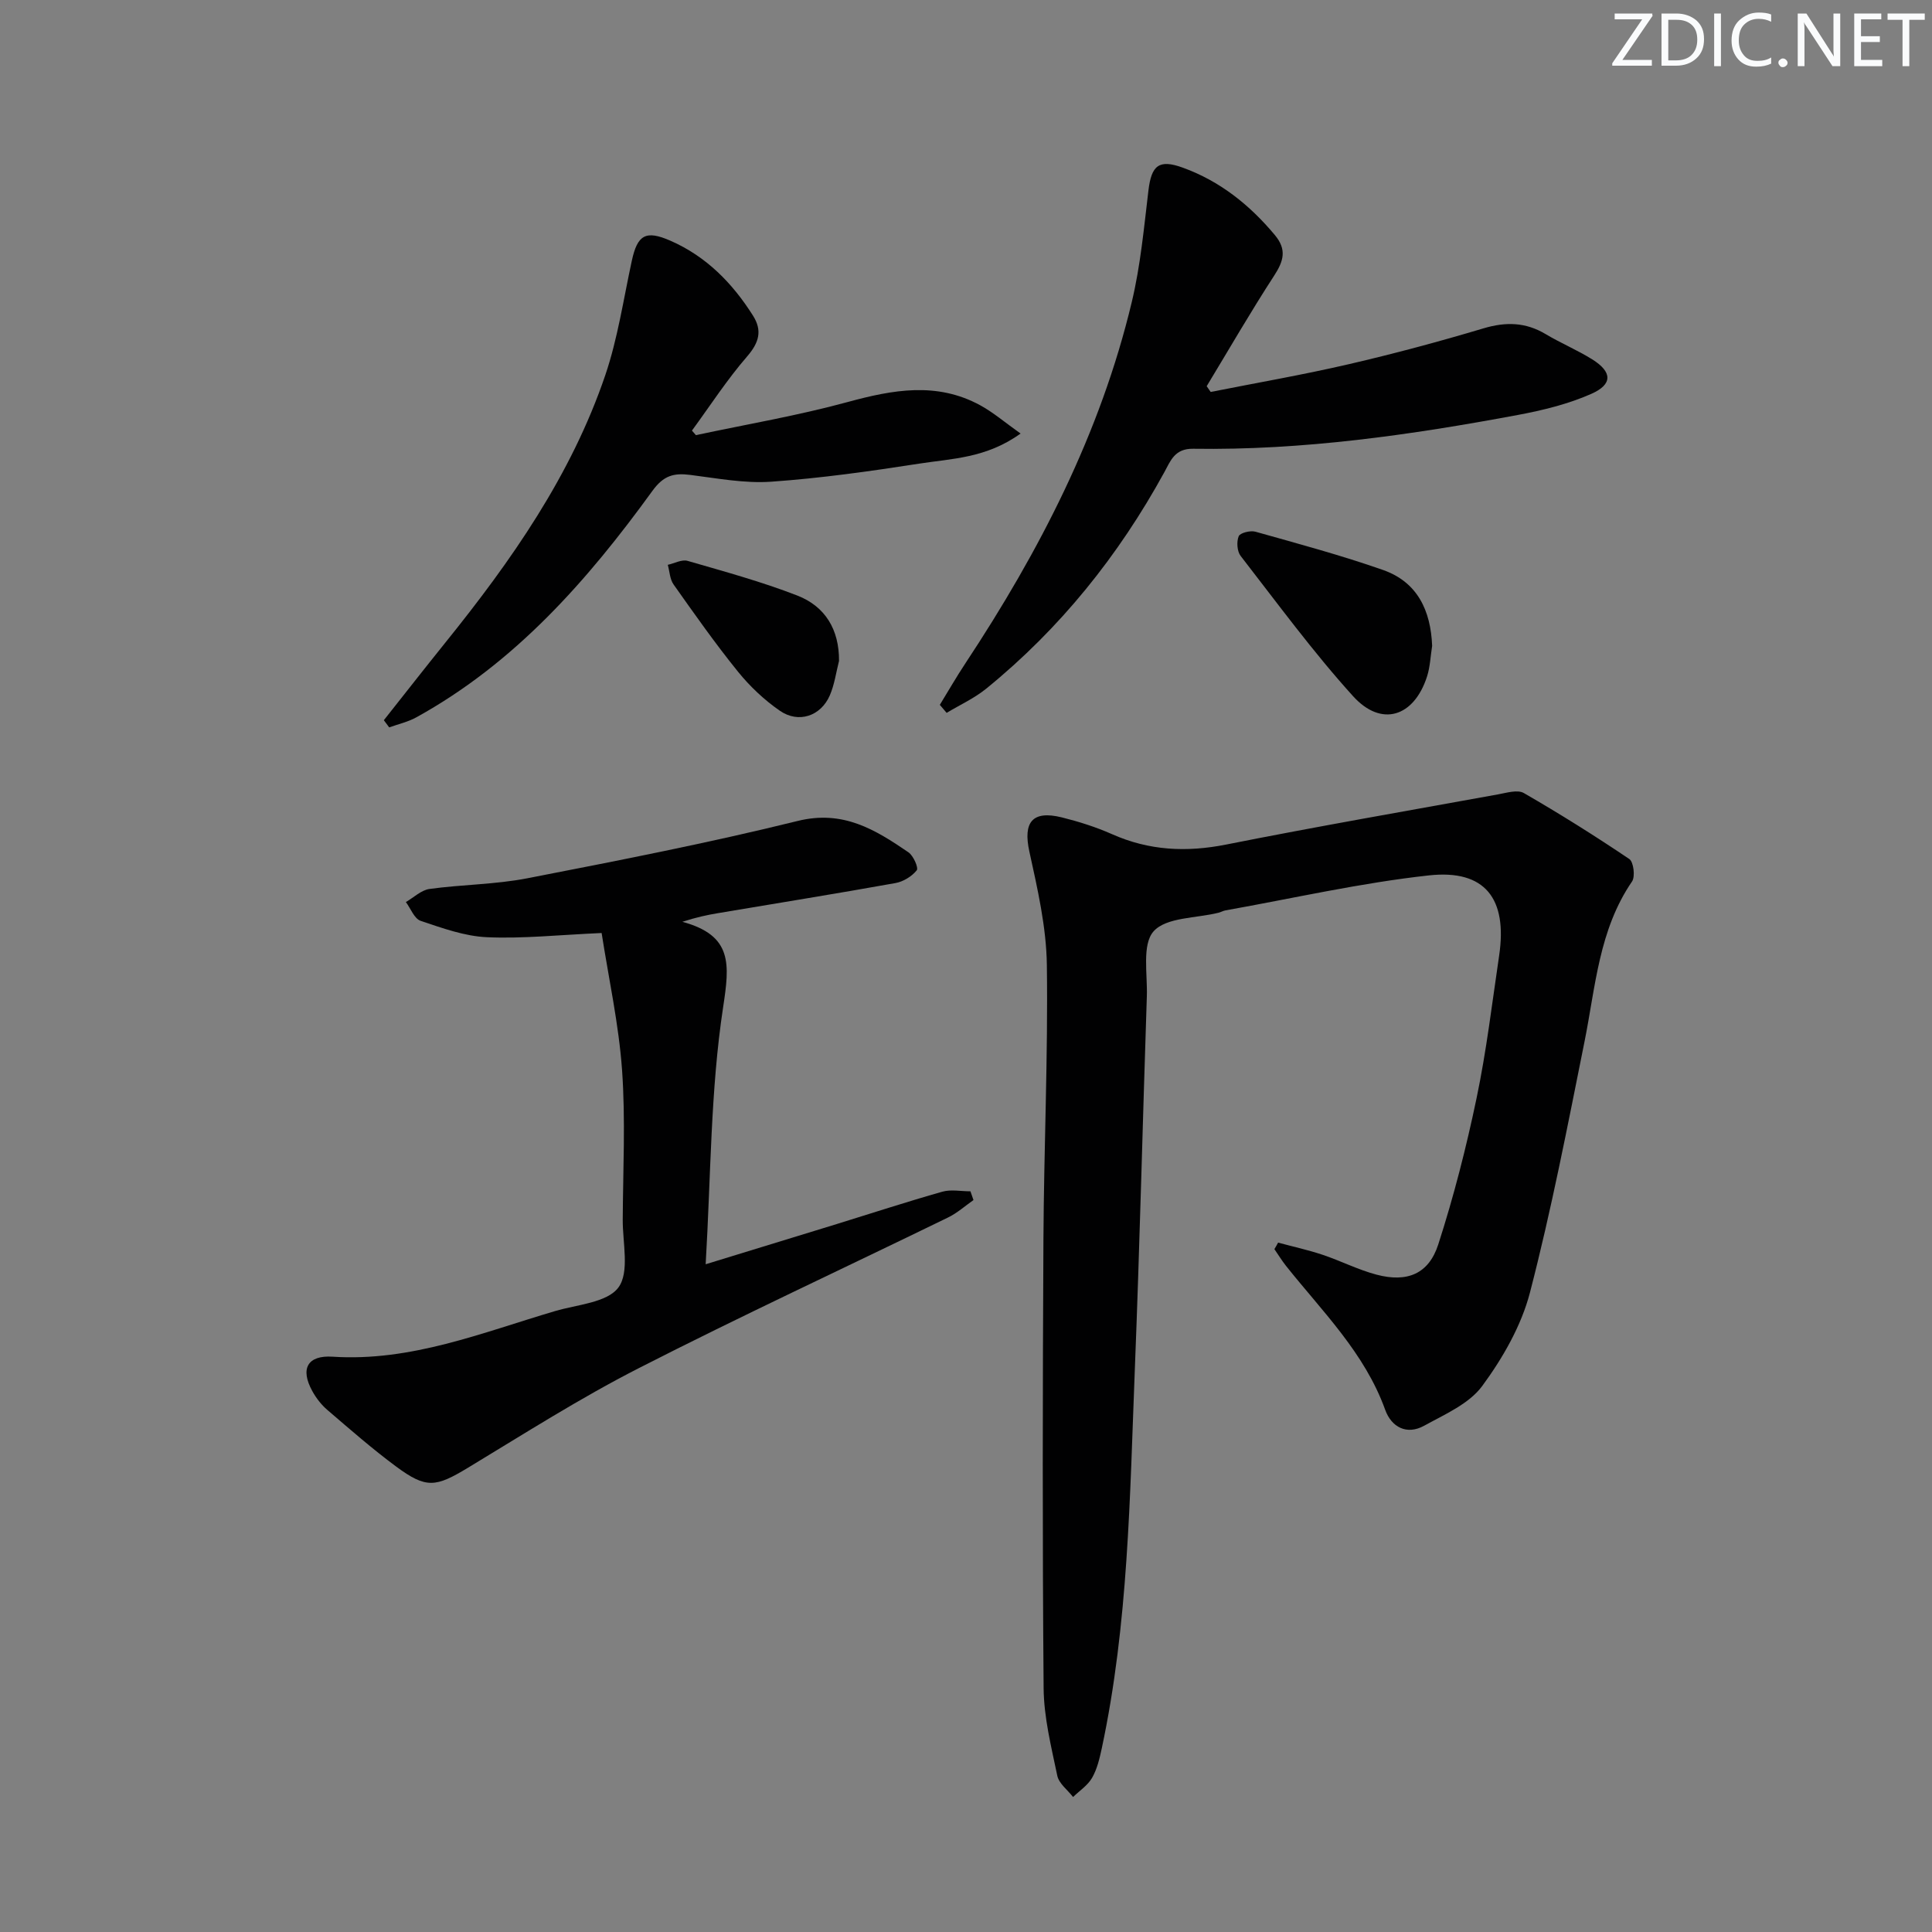
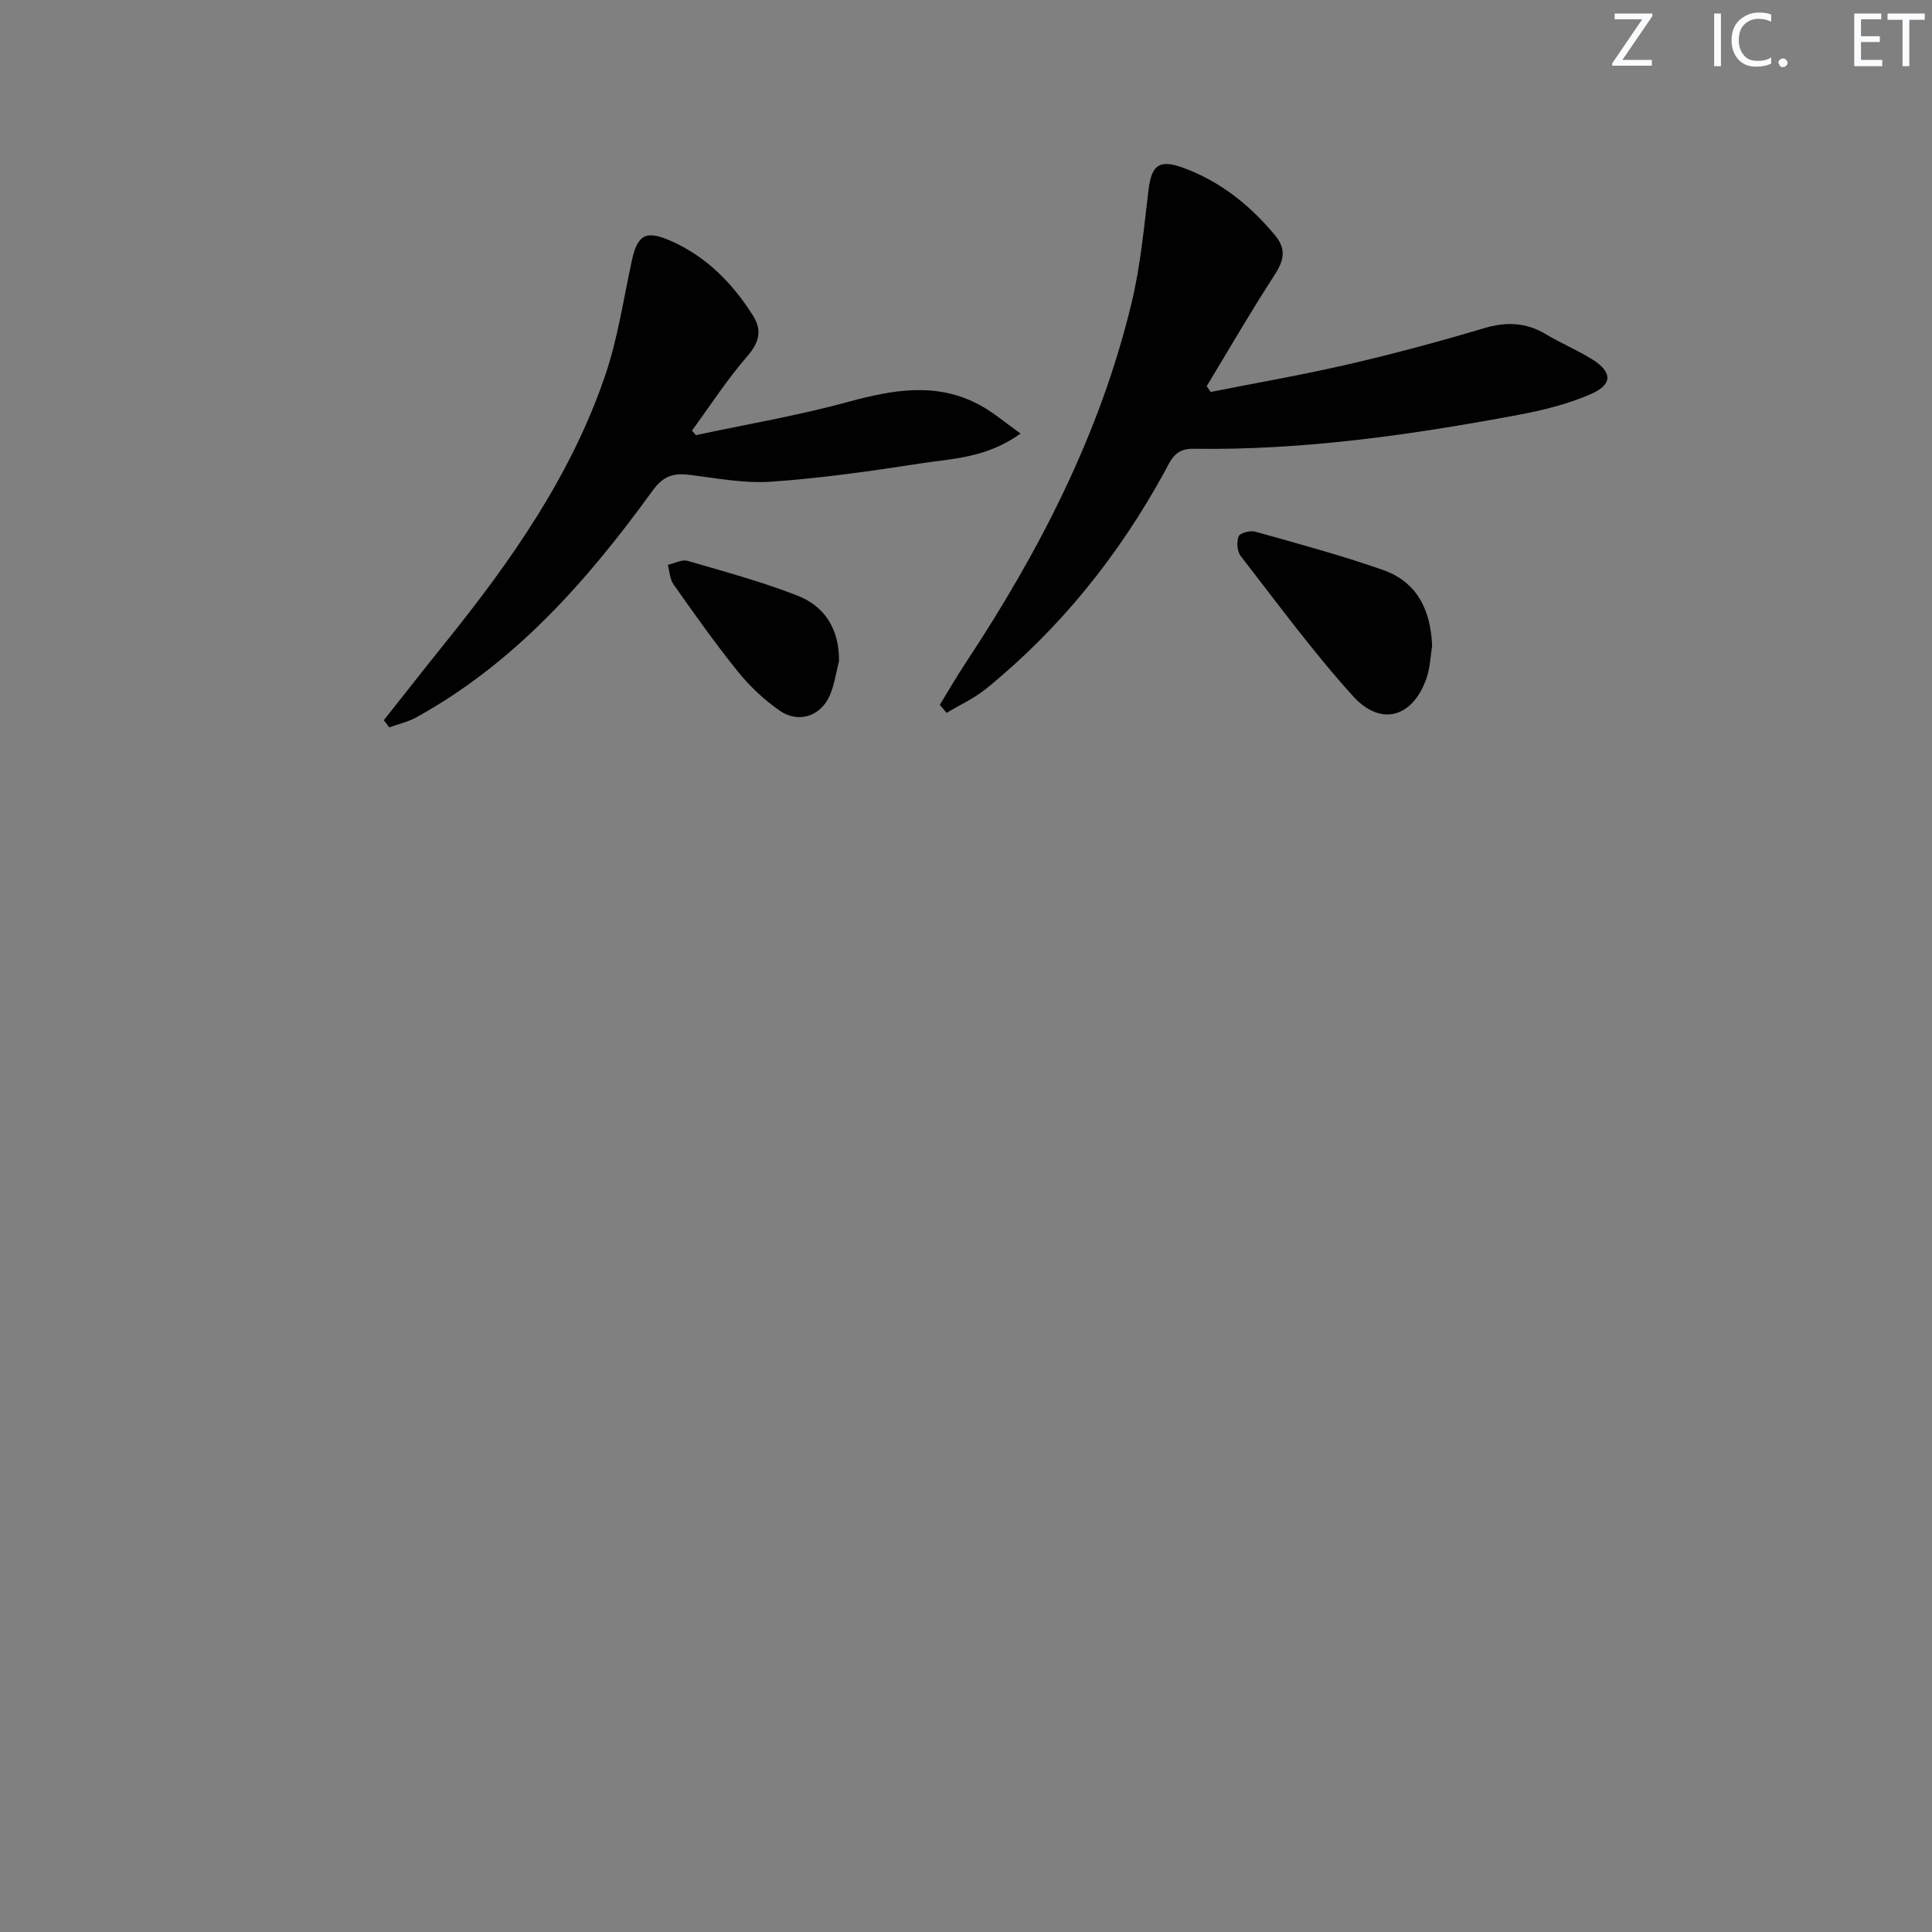
<svg xmlns="http://www.w3.org/2000/svg" enable-background="new 0 0 400 400" viewBox="0 0 400 400">
  <rect x="0" y="0" width="400" height="400" fill="#808080" stroke="none" />
  <g fill="#fafbfc">
    <path d="m342.2 3.2-6.3 9.2h6.1v1.2h-8.2v-.5l6.2-9.1h-5.7v-1.2h7.8v.4z" />
-     <path d="m344 13.7v-10.9h3.1c1.6 0 3 .5 4.1 1.4 1.1 1 1.6 2.2 1.6 3.9s-.5 3-1.6 4-2.5 1.5-4.2 1.5h-3zm1.4-9.6v8.4h1.6c1.4 0 2.5-.4 3.2-1.1.8-.8 1.2-1.8 1.2-3.2s-.4-2.4-1.2-3.1-1.8-1-3.1-1z" />
    <path d="m356.3 2.8v10.9h-1.4v-10.9z" />
    <path d="m366.6 13.2c-.8.4-1.8.6-3 .6-1.6 0-2.8-.5-3.7-1.5s-1.4-2.3-1.4-3.9c0-1.7.5-3.2 1.6-4.2s2.4-1.6 4-1.6c1 0 1.9.1 2.6.4v1.5c-.8-.4-1.6-.6-2.6-.6-1.2 0-2.2.4-3 1.2s-1.1 1.9-1.1 3.3c0 1.3.4 2.3 1.1 3.1s1.6 1.1 2.8 1.1c1.1 0 2-.2 2.8-.7v1.3z" />
-     <path d="m368.2 13c0-.3.1-.5.3-.6.2-.2.4-.3.6-.3.3 0 .5.1.7.3s.3.4.3.6-.1.5-.3.6c-.2.2-.4.3-.7.3s-.5-.1-.6-.3c-.2-.2-.3-.4-.3-.6z" />
-     <path d="m381.1 13.7h-1.7l-5.5-8.4c-.2-.2-.3-.5-.4-.7 0 .2.1.8.1 1.5v7.6h-1.4v-10.9h1.8l5.3 8.3c.3.4.4.6.4.8 0-.3-.1-.8-.1-1.6v-7.5h1.4v10.9z" />
+     <path d="m368.2 13c0-.3.1-.5.3-.6.2-.2.4-.3.6-.3.3 0 .5.1.7.3s.3.4.3.6-.1.5-.3.6c-.2.2-.4.3-.7.3s-.5-.1-.6-.3z" />
    <path d="m389.7 13.7h-5.8v-10.9h5.6v1.2h-4.2v3.5h3.9v1.2h-3.9v3.7h4.4z" />
    <path d="m398.4 4.1h-3.1v9.6h-1.4v-9.6h-3.1v-1.3h7.7v1.3z" />
  </g>
-   <path d="m264.62 257.27c3.07.83 6.19 1.51 9.21 2.52 3.77 1.26 7.36 3.11 11.19 4.12 6.32 1.66 10.78-.14 12.76-6.27 3.2-9.92 5.8-20.08 7.93-30.29 2.04-9.73 3.21-19.65 4.67-29.5 1.75-11.79-2.9-17.88-14.53-16.61-14.14 1.55-28.11 4.75-42.15 7.25-.48.09-.93.36-1.41.48-4.63 1.16-10.82.91-13.45 3.85-2.44 2.74-1.24 8.85-1.4 13.49-.86 25.77-1.47 51.56-2.49 77.33-1.03 26.21-1.33 52.51-6.84 78.34-.45 2.09-.96 4.27-2 6.09-.9 1.57-2.59 2.67-3.94 3.98-1.13-1.46-2.93-2.78-3.27-4.41-1.25-5.99-2.78-12.08-2.83-18.14-.26-30.94-.2-61.88-.04-92.83.1-18.97.97-37.94.71-56.91-.11-7.84-1.93-15.73-3.62-23.45-1.33-6.06.59-8.59 6.71-7.08 3.54.88 7.07 2 10.39 3.47 7.69 3.42 15.43 3.79 23.67 2.15 18.7-3.72 37.49-6.98 56.25-10.38 1.77-.32 4.05-1.03 5.35-.28 7.44 4.29 14.72 8.86 21.84 13.66.89.6 1.26 3.65.56 4.66-6.87 10.03-7.55 21.78-9.83 33.13-3.49 17.38-6.85 34.82-11.3 51.97-1.79 6.87-5.62 13.55-9.87 19.33-2.72 3.71-7.75 5.88-12.03 8.24-3.62 2-6.78.28-8.07-3.29-4.24-11.79-13.01-20.35-20.54-29.81-.87-1.1-1.6-2.31-2.4-3.46.28-.45.52-.9.77-1.35z" fill="#010102" />
-   <path d="m146.1 261.75c10.02-3.07 18.56-5.68 27.09-8.31 7.3-2.25 14.56-4.63 21.9-6.71 1.8-.51 3.88-.08 5.83-.08.21.6.42 1.21.63 1.81-1.75 1.22-3.37 2.69-5.27 3.61-21.36 10.41-42.93 20.41-64.08 31.22-12.12 6.19-23.65 13.54-35.31 20.59-6.68 4.03-8.61 4.38-14.85-.23-4.95-3.66-9.59-7.73-14.27-11.74-1.24-1.06-2.31-2.45-3.1-3.88-2.58-4.66-1-7.48 4.2-7.14 16.23 1.06 30.96-4.99 46.03-9.44 4.59-1.36 10.81-1.74 13.14-4.9 2.34-3.18.86-9.24.89-14.04.06-10.33.59-20.7-.14-30.98-.68-9.47-2.75-18.84-4.23-28.36-8.86.39-16.32 1.2-23.73.87-4.63-.2-9.27-1.89-13.74-3.39-1.31-.44-2.06-2.55-3.06-3.89 1.63-.94 3.17-2.47 4.89-2.71 6.74-.93 13.65-.92 20.3-2.22 18.71-3.64 37.44-7.29 55.93-11.86 9.41-2.33 16.06 1.8 22.93 6.49 1.03.7 2.13 3.23 1.72 3.73-1.02 1.26-2.78 2.35-4.41 2.64-12.25 2.2-24.53 4.17-36.8 6.24-2.2.37-4.38.83-7.32 1.78 10.49 2.83 9.79 8.83 8.44 17.71-2.61 17.18-2.52 34.74-3.61 53.19z" fill="#010102" />
  <path d="m250.66 81.15c9.56-1.9 19.17-3.56 28.65-5.76 9.36-2.17 18.66-4.67 27.87-7.42 4.61-1.37 8.7-1.27 12.84 1.21 3.13 1.87 6.54 3.29 9.63 5.22 4.16 2.6 4.29 5.17-.2 7.15-4.77 2.11-10.01 3.39-15.18 4.36-22.21 4.15-44.56 7.35-67.24 7-3.83-.06-4.68 2.5-5.97 4.86-9.46 17.26-21.56 32.35-36.85 44.79-2.47 2.01-5.46 3.37-8.22 5.03-.47-.55-.94-1.11-1.41-1.66 1.77-2.89 3.46-5.83 5.33-8.65 15.3-23.16 27.92-47.58 34.41-74.74 1.81-7.55 2.52-15.37 3.45-23.1.62-5.19 2.16-6.53 7.11-4.73 7.68 2.78 13.84 7.7 19.06 13.95 2.51 3 1.84 5.37-.14 8.41-4.87 7.49-9.34 15.24-13.97 22.89.29.39.56.79.83 1.19z" fill="#010102" />
  <path d="m144.08 90.09c10.49-2.24 21.11-4.04 31.44-6.86 9.36-2.55 18.42-4.21 27.39.66 2.74 1.49 5.16 3.58 8.39 5.87-7.1 5.12-14.25 5.18-20.99 6.23-10.16 1.58-20.38 3.02-30.62 3.74-5.55.39-11.23-.71-16.82-1.41-3.37-.42-5.48.12-7.78 3.29-13.45 18.56-28.45 35.64-48.92 46.92-1.72.95-3.72 1.39-5.59 2.07-.37-.5-.74-.99-1.11-1.49 4.26-5.38 8.48-10.78 12.78-16.12 13.62-16.9 26.02-34.58 33.07-55.32 2.59-7.63 3.77-15.76 5.49-23.68 1.17-5.39 2.88-6.39 8-4.15 7.42 3.25 12.83 8.77 17.09 15.51 1.95 3.08 1.28 5.56-1.21 8.44-4.17 4.81-7.66 10.21-11.43 15.36.27.31.55.62.82.94z" fill="#010102" />
  <path d="m296.51 133.72c-.34 2.11-.41 4.31-1.05 6.32-2.7 8.4-9.45 10.58-15.32 4.1-8.31-9.18-15.67-19.24-23.28-29.04-.74-.96-.87-2.94-.4-4.08.29-.7 2.41-1.23 3.45-.94 8.86 2.49 17.77 4.89 26.44 7.93 7.11 2.5 9.87 8.38 10.16 15.71z" fill="#010102" />
  <path d="m173.71 136.84c-.61 2.39-.94 4.9-1.91 7.14-1.86 4.28-6.45 5.85-10.33 3.18-3.23-2.23-6.22-5.05-8.69-8.11-4.7-5.81-9.01-11.94-13.33-18.05-.77-1.09-.81-2.69-1.19-4.06 1.37-.3 2.9-1.16 4.09-.82 7.63 2.21 15.33 4.31 22.72 7.18 5.78 2.25 8.69 7.04 8.64 13.54z" fill="#010102" />
</svg>